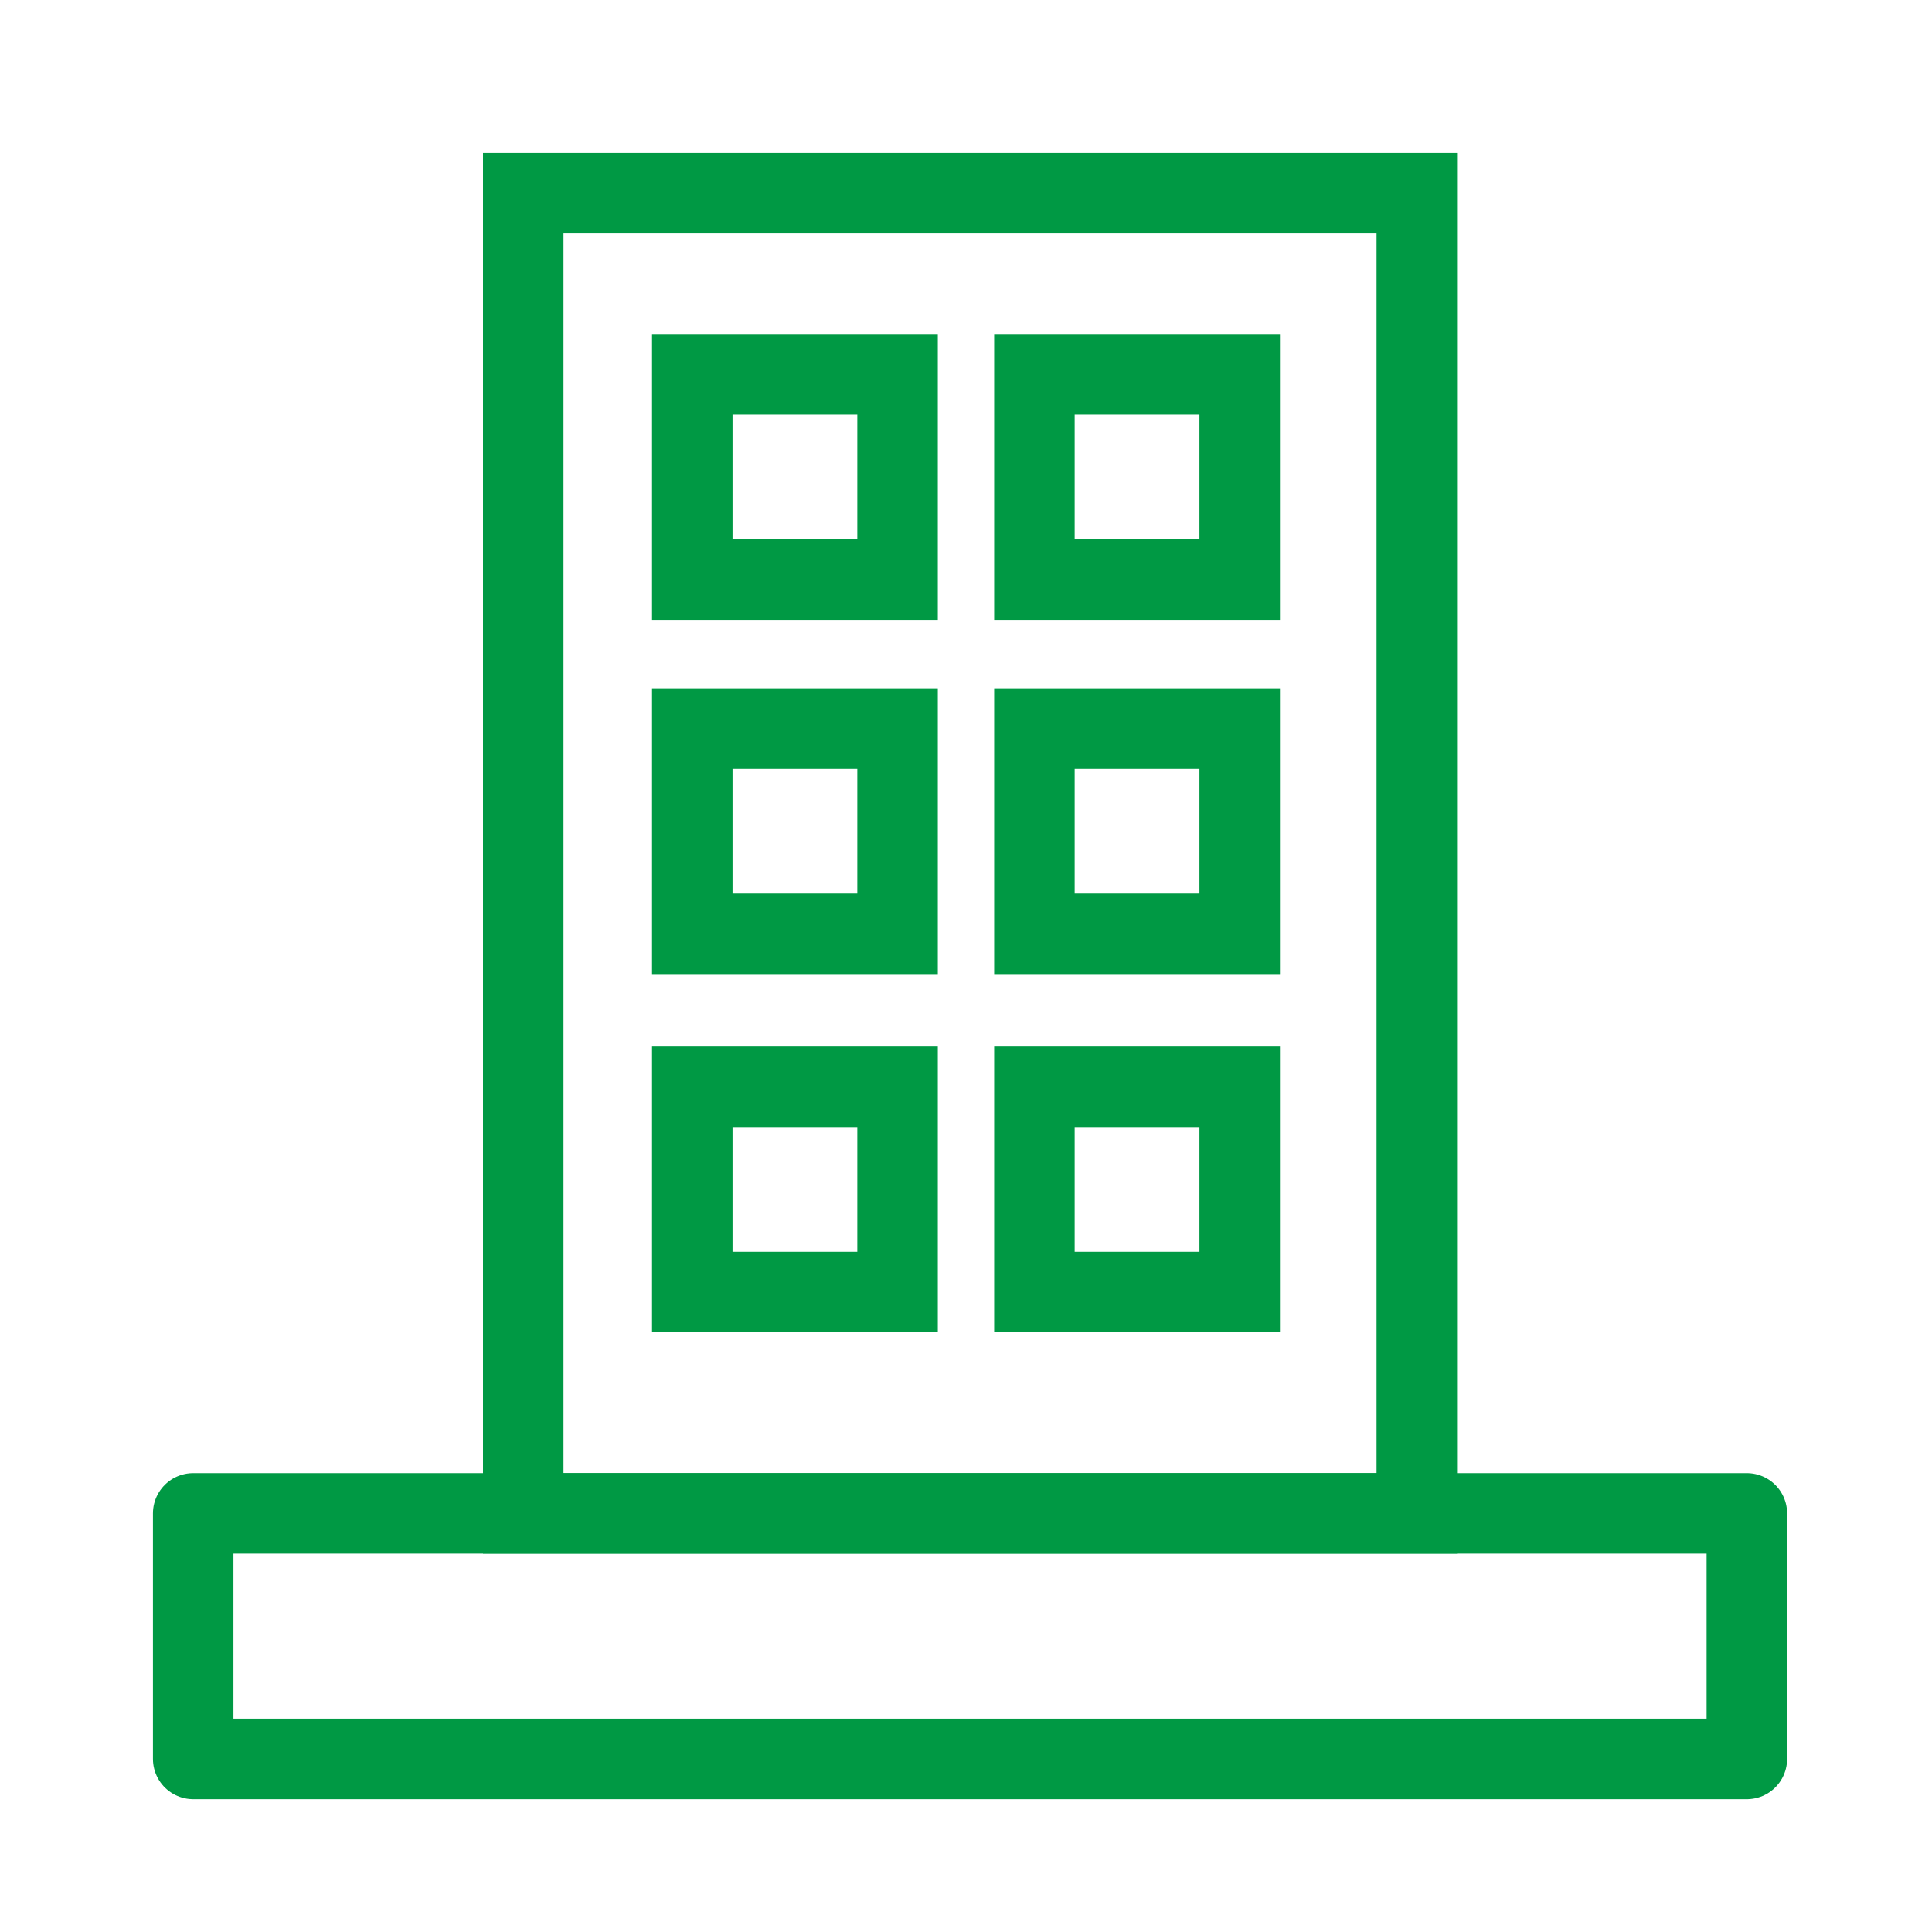
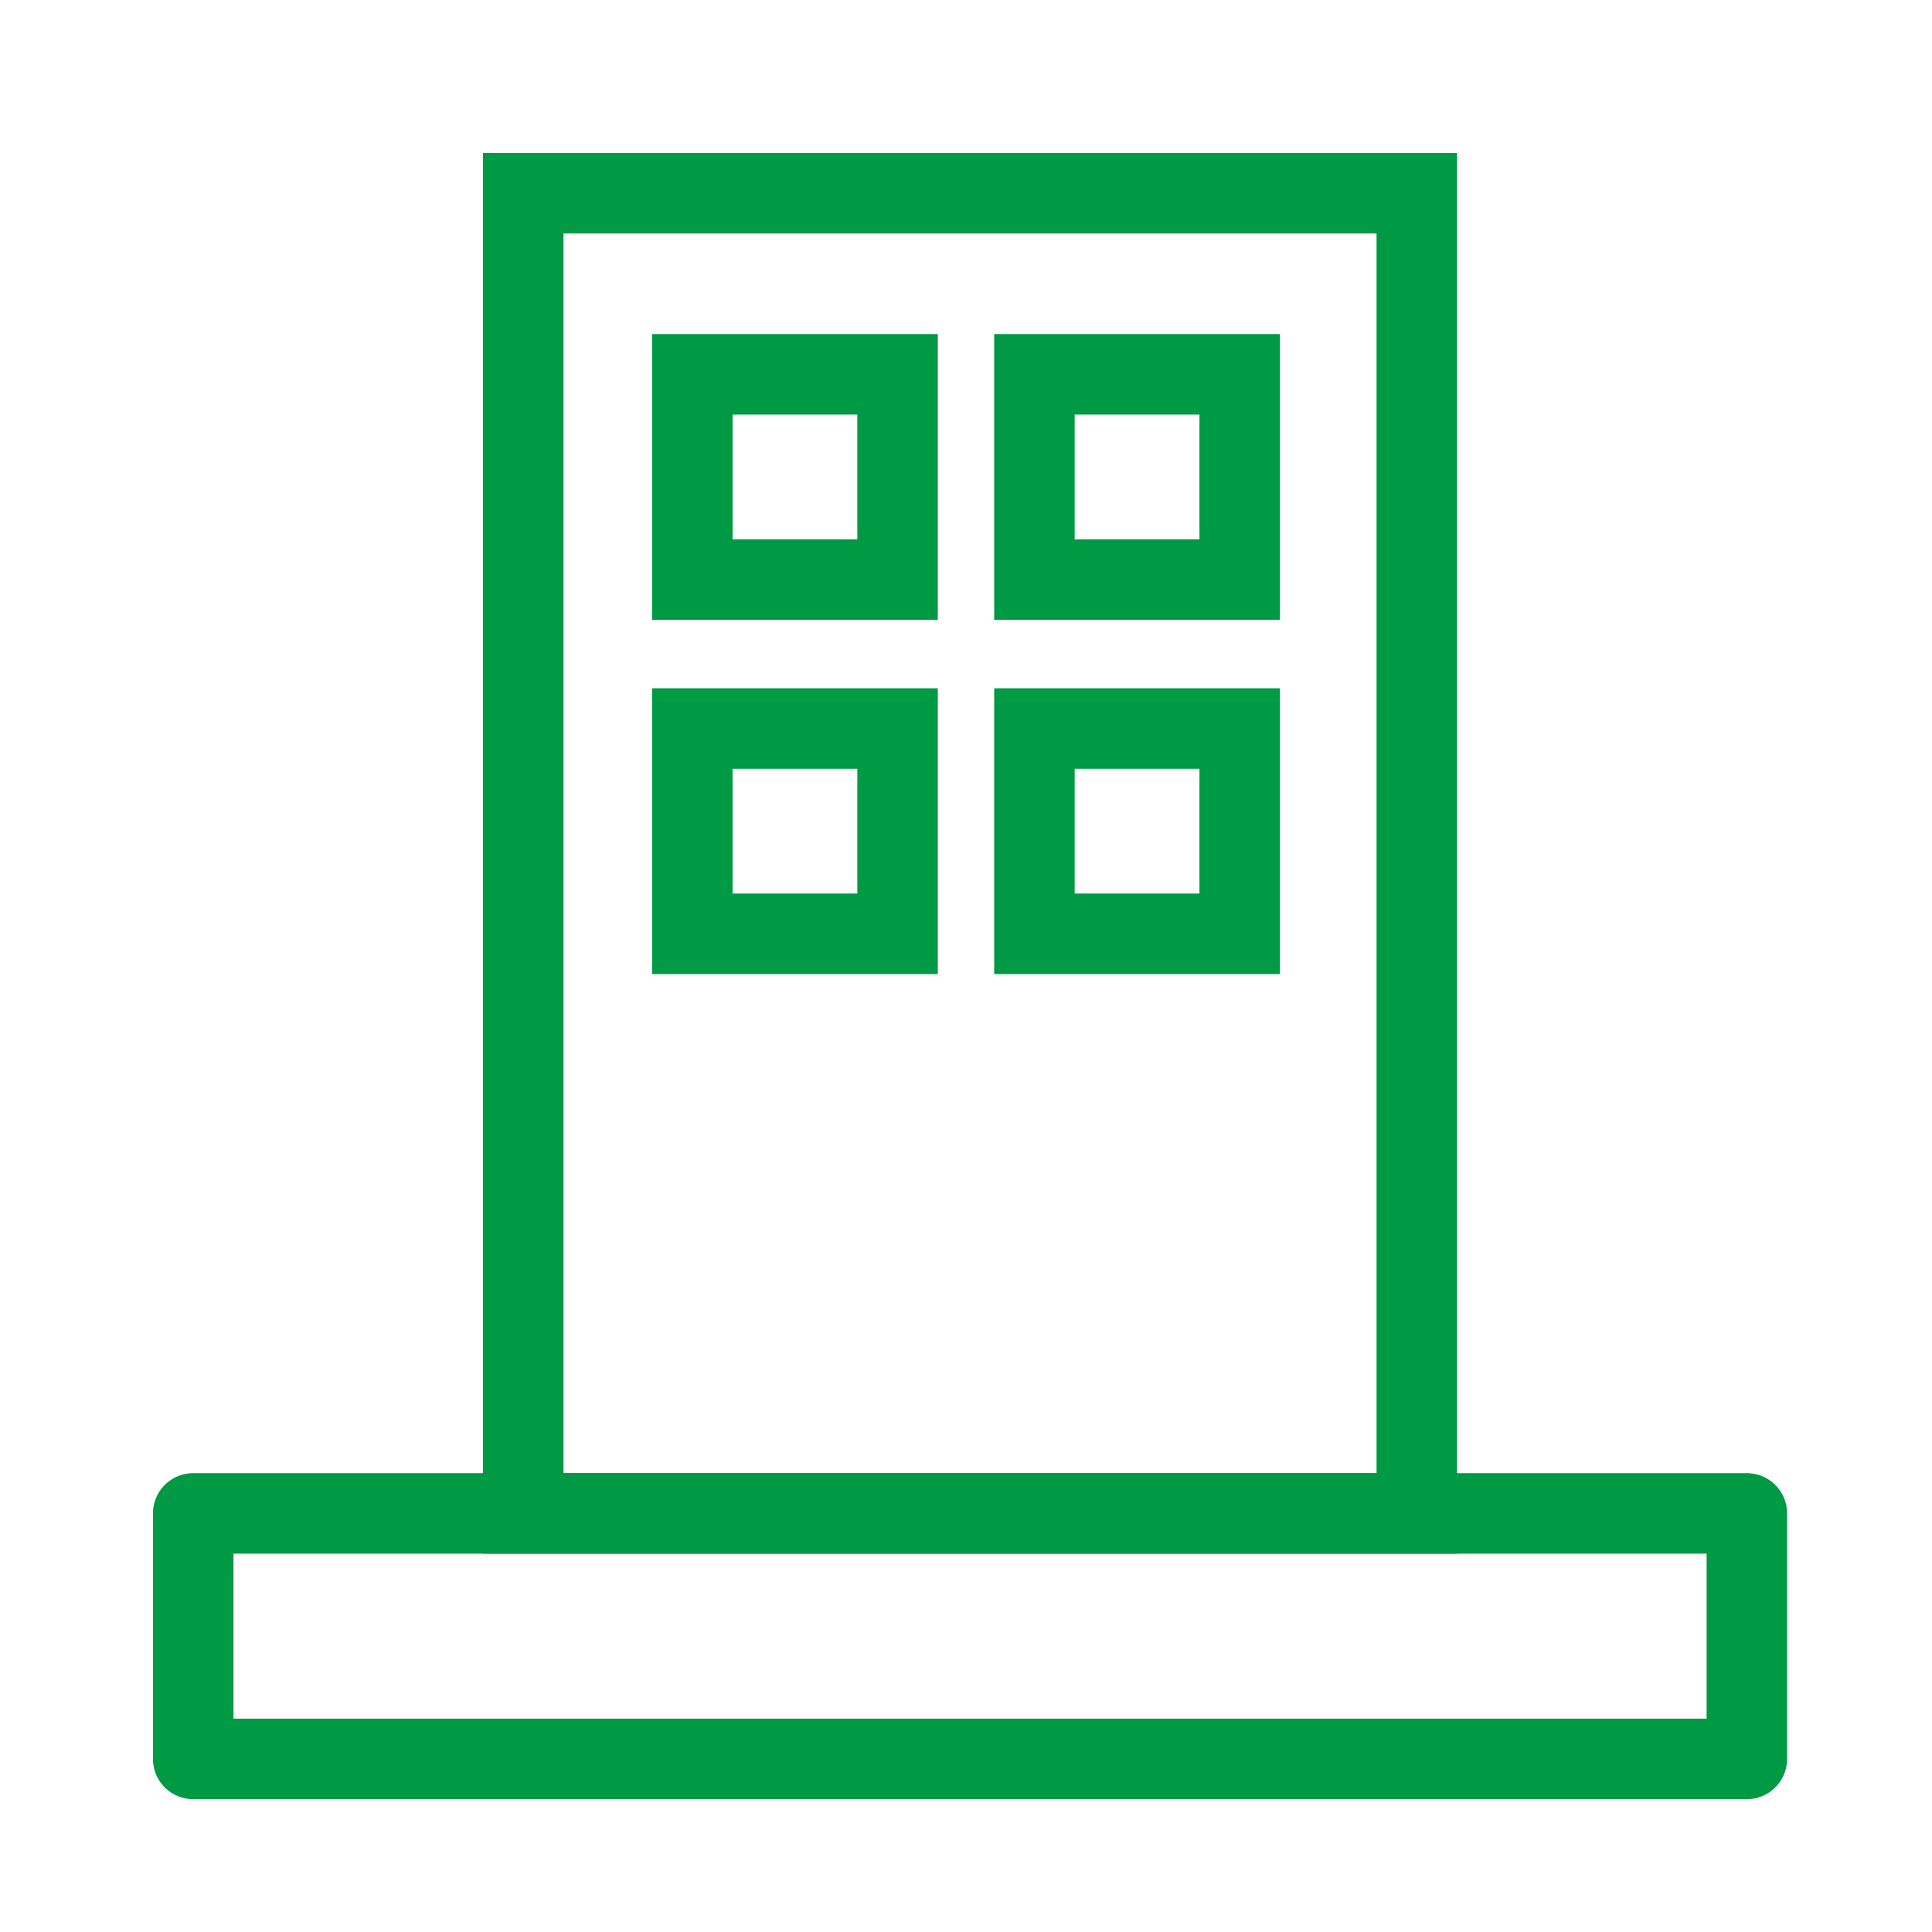
<svg xmlns="http://www.w3.org/2000/svg" version="1.1" id="J_-オイルミルズってどんな会社_" x="0px" y="0px" width="48px" height="48px" viewBox="0 0 48 48" style="enable-background:new 0 0 48 48;" xml:space="preserve">
  <style type="text/css">
	.st0{fill:none;}
	.st1{fill:none;stroke:#009944;stroke-width:2;stroke-miterlimit:10;}
	.st2{fill:none;stroke:#009944;stroke-width:2;stroke-linejoin:round;}
</style>
  <rect id="長方形_393" class="st0" width="48" height="48" />
  <g id="グループ_925" transform="translate(1599 2173)">
    <g id="グループ_924" transform="translate(-1592 -2166)">
      <rect id="長方形_401" x="6" y="-2.2" class="st1" width="22.2" height="32.8" />
      <rect id="長方形_402" x="10.2" y="2.3" class="st1" width="5.1" height="5.1" />
      <rect id="長方形_403" x="18.7" y="2.3" class="st1" width="5.1" height="5.1" />
      <rect id="長方形_404" x="10.2" y="11.1" class="st1" width="5.1" height="5.1" />
      <rect id="長方形_405" x="18.7" y="11.1" class="st1" width="5.1" height="5.1" />
-       <rect id="長方形_406" x="10.2" y="20" class="st1" width="5.1" height="5.1" />
-       <rect id="長方形_407" x="18.7" y="20" class="st1" width="5.1" height="5.1" />
      <rect id="長方形_408" x="-2.2" y="30.6" class="st2" width="38.6" height="6.1" />
    </g>
  </g>
</svg>